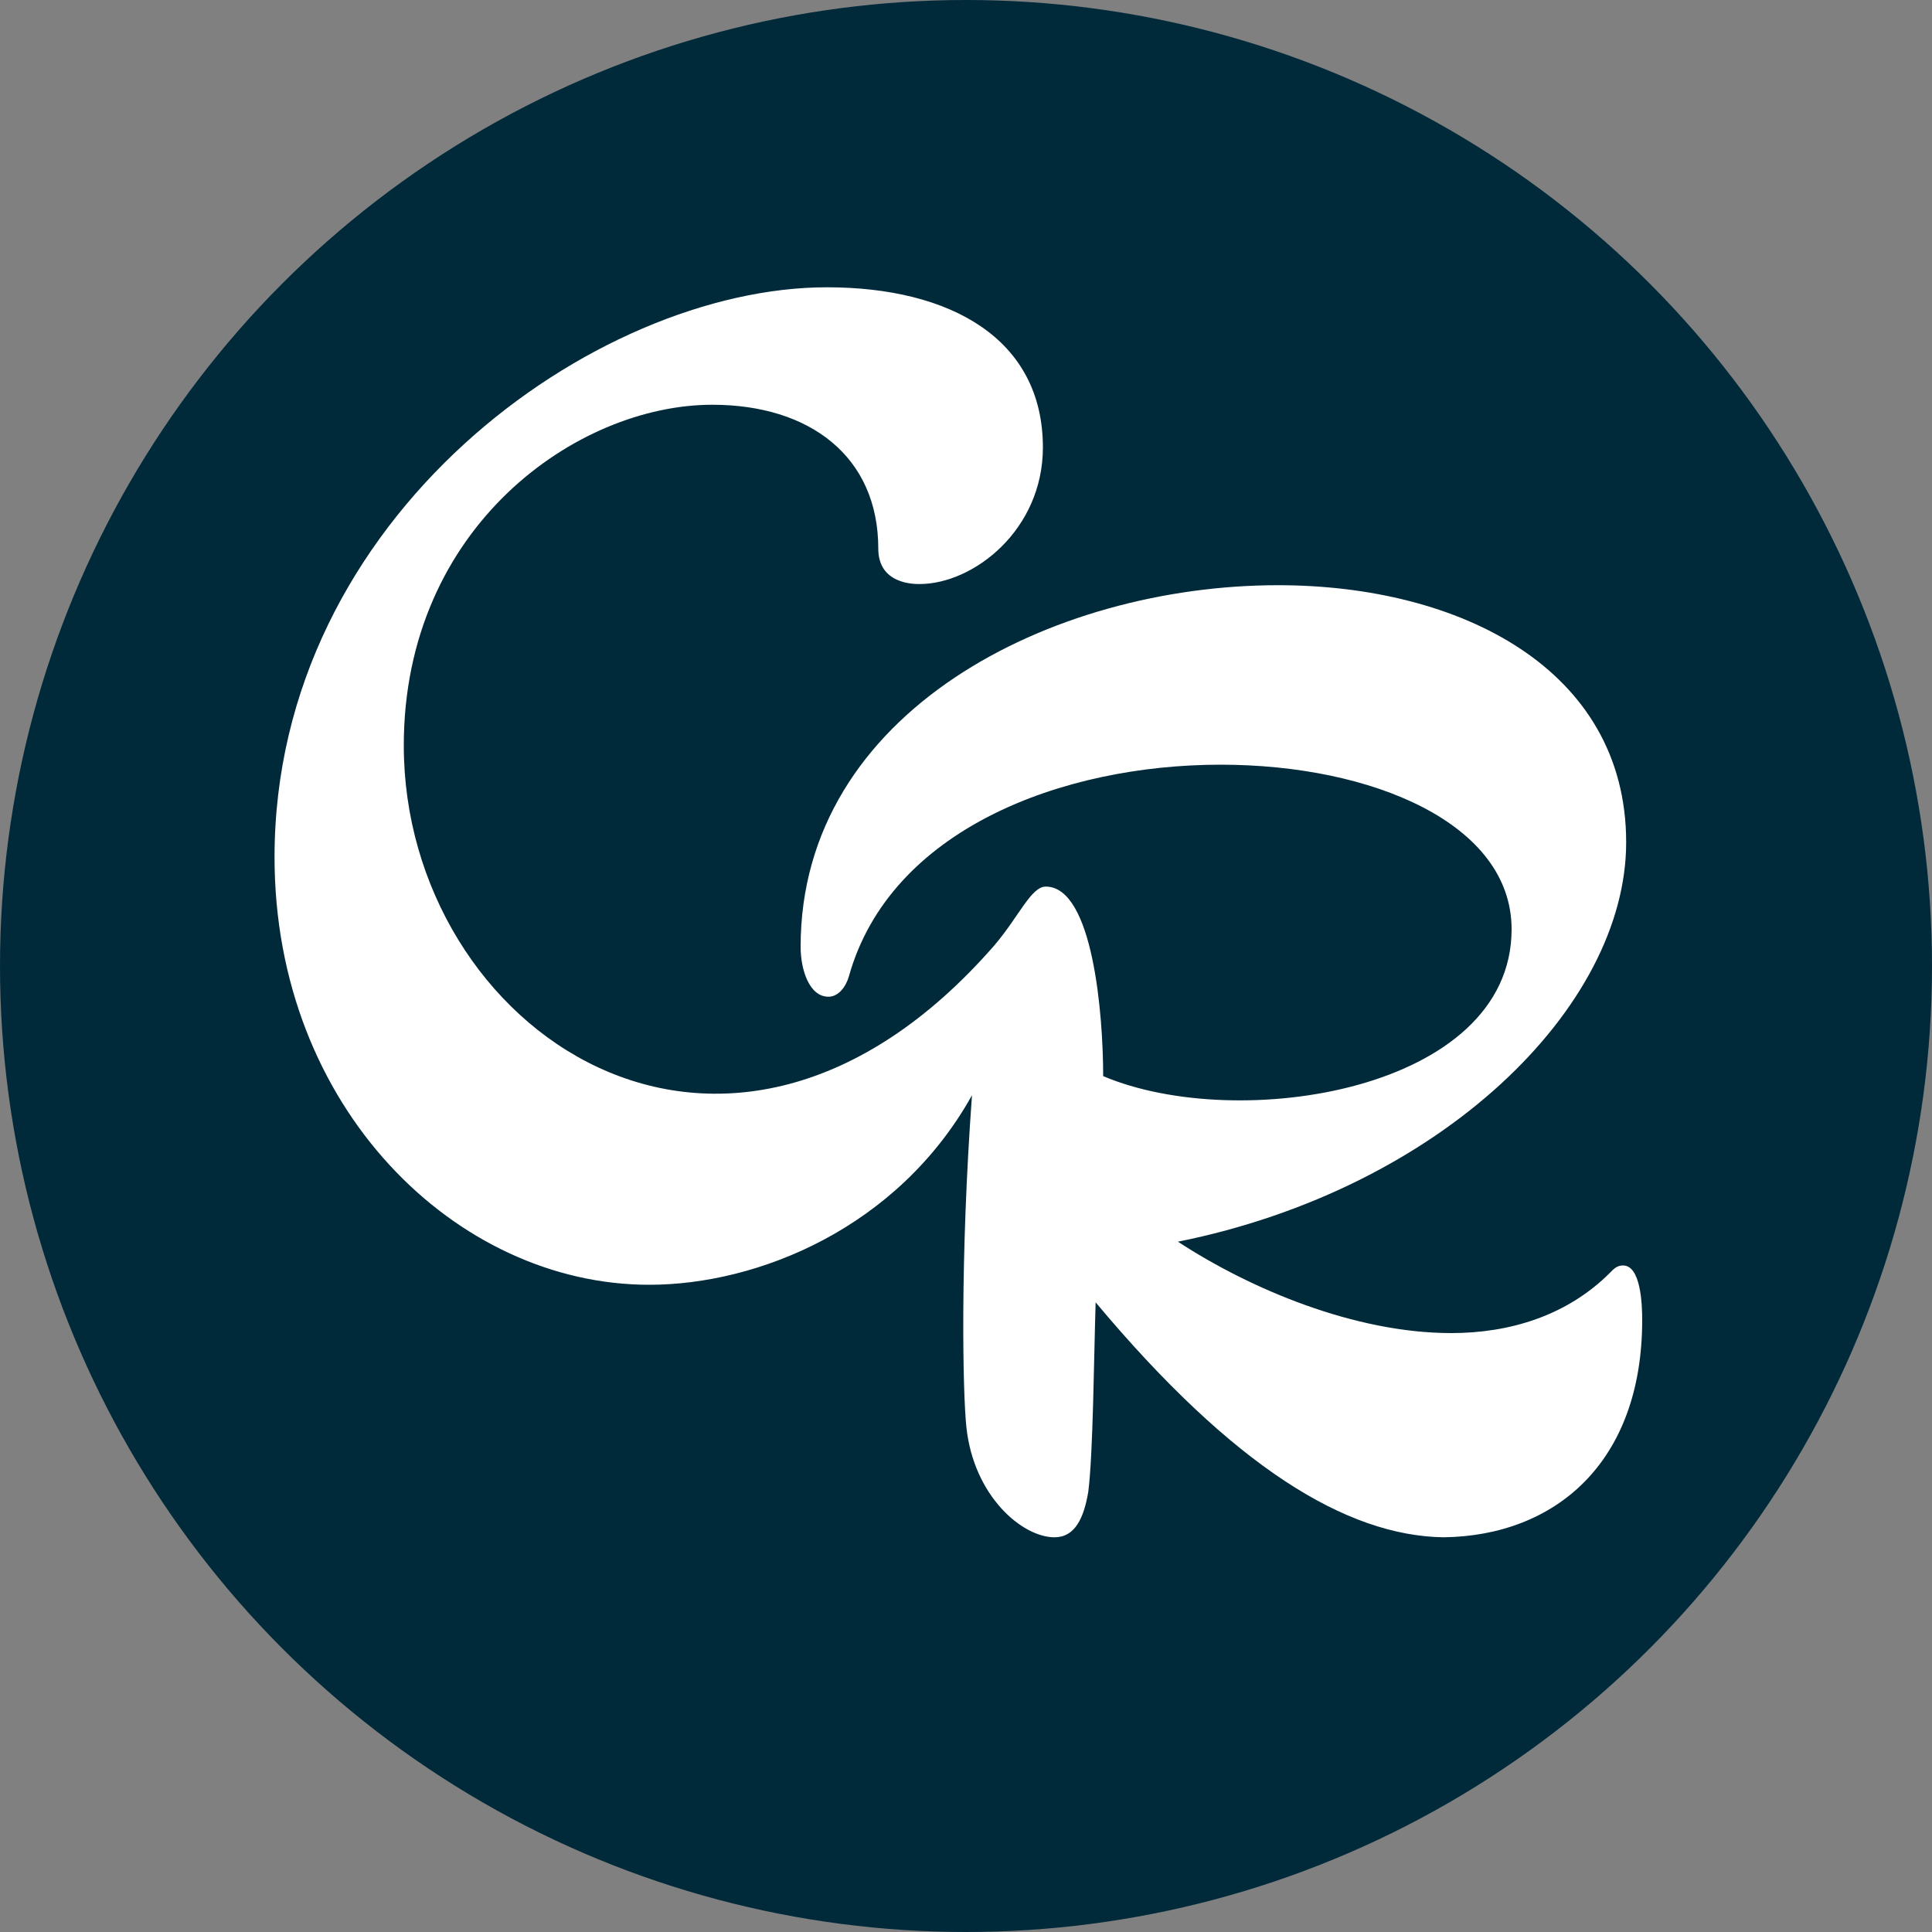
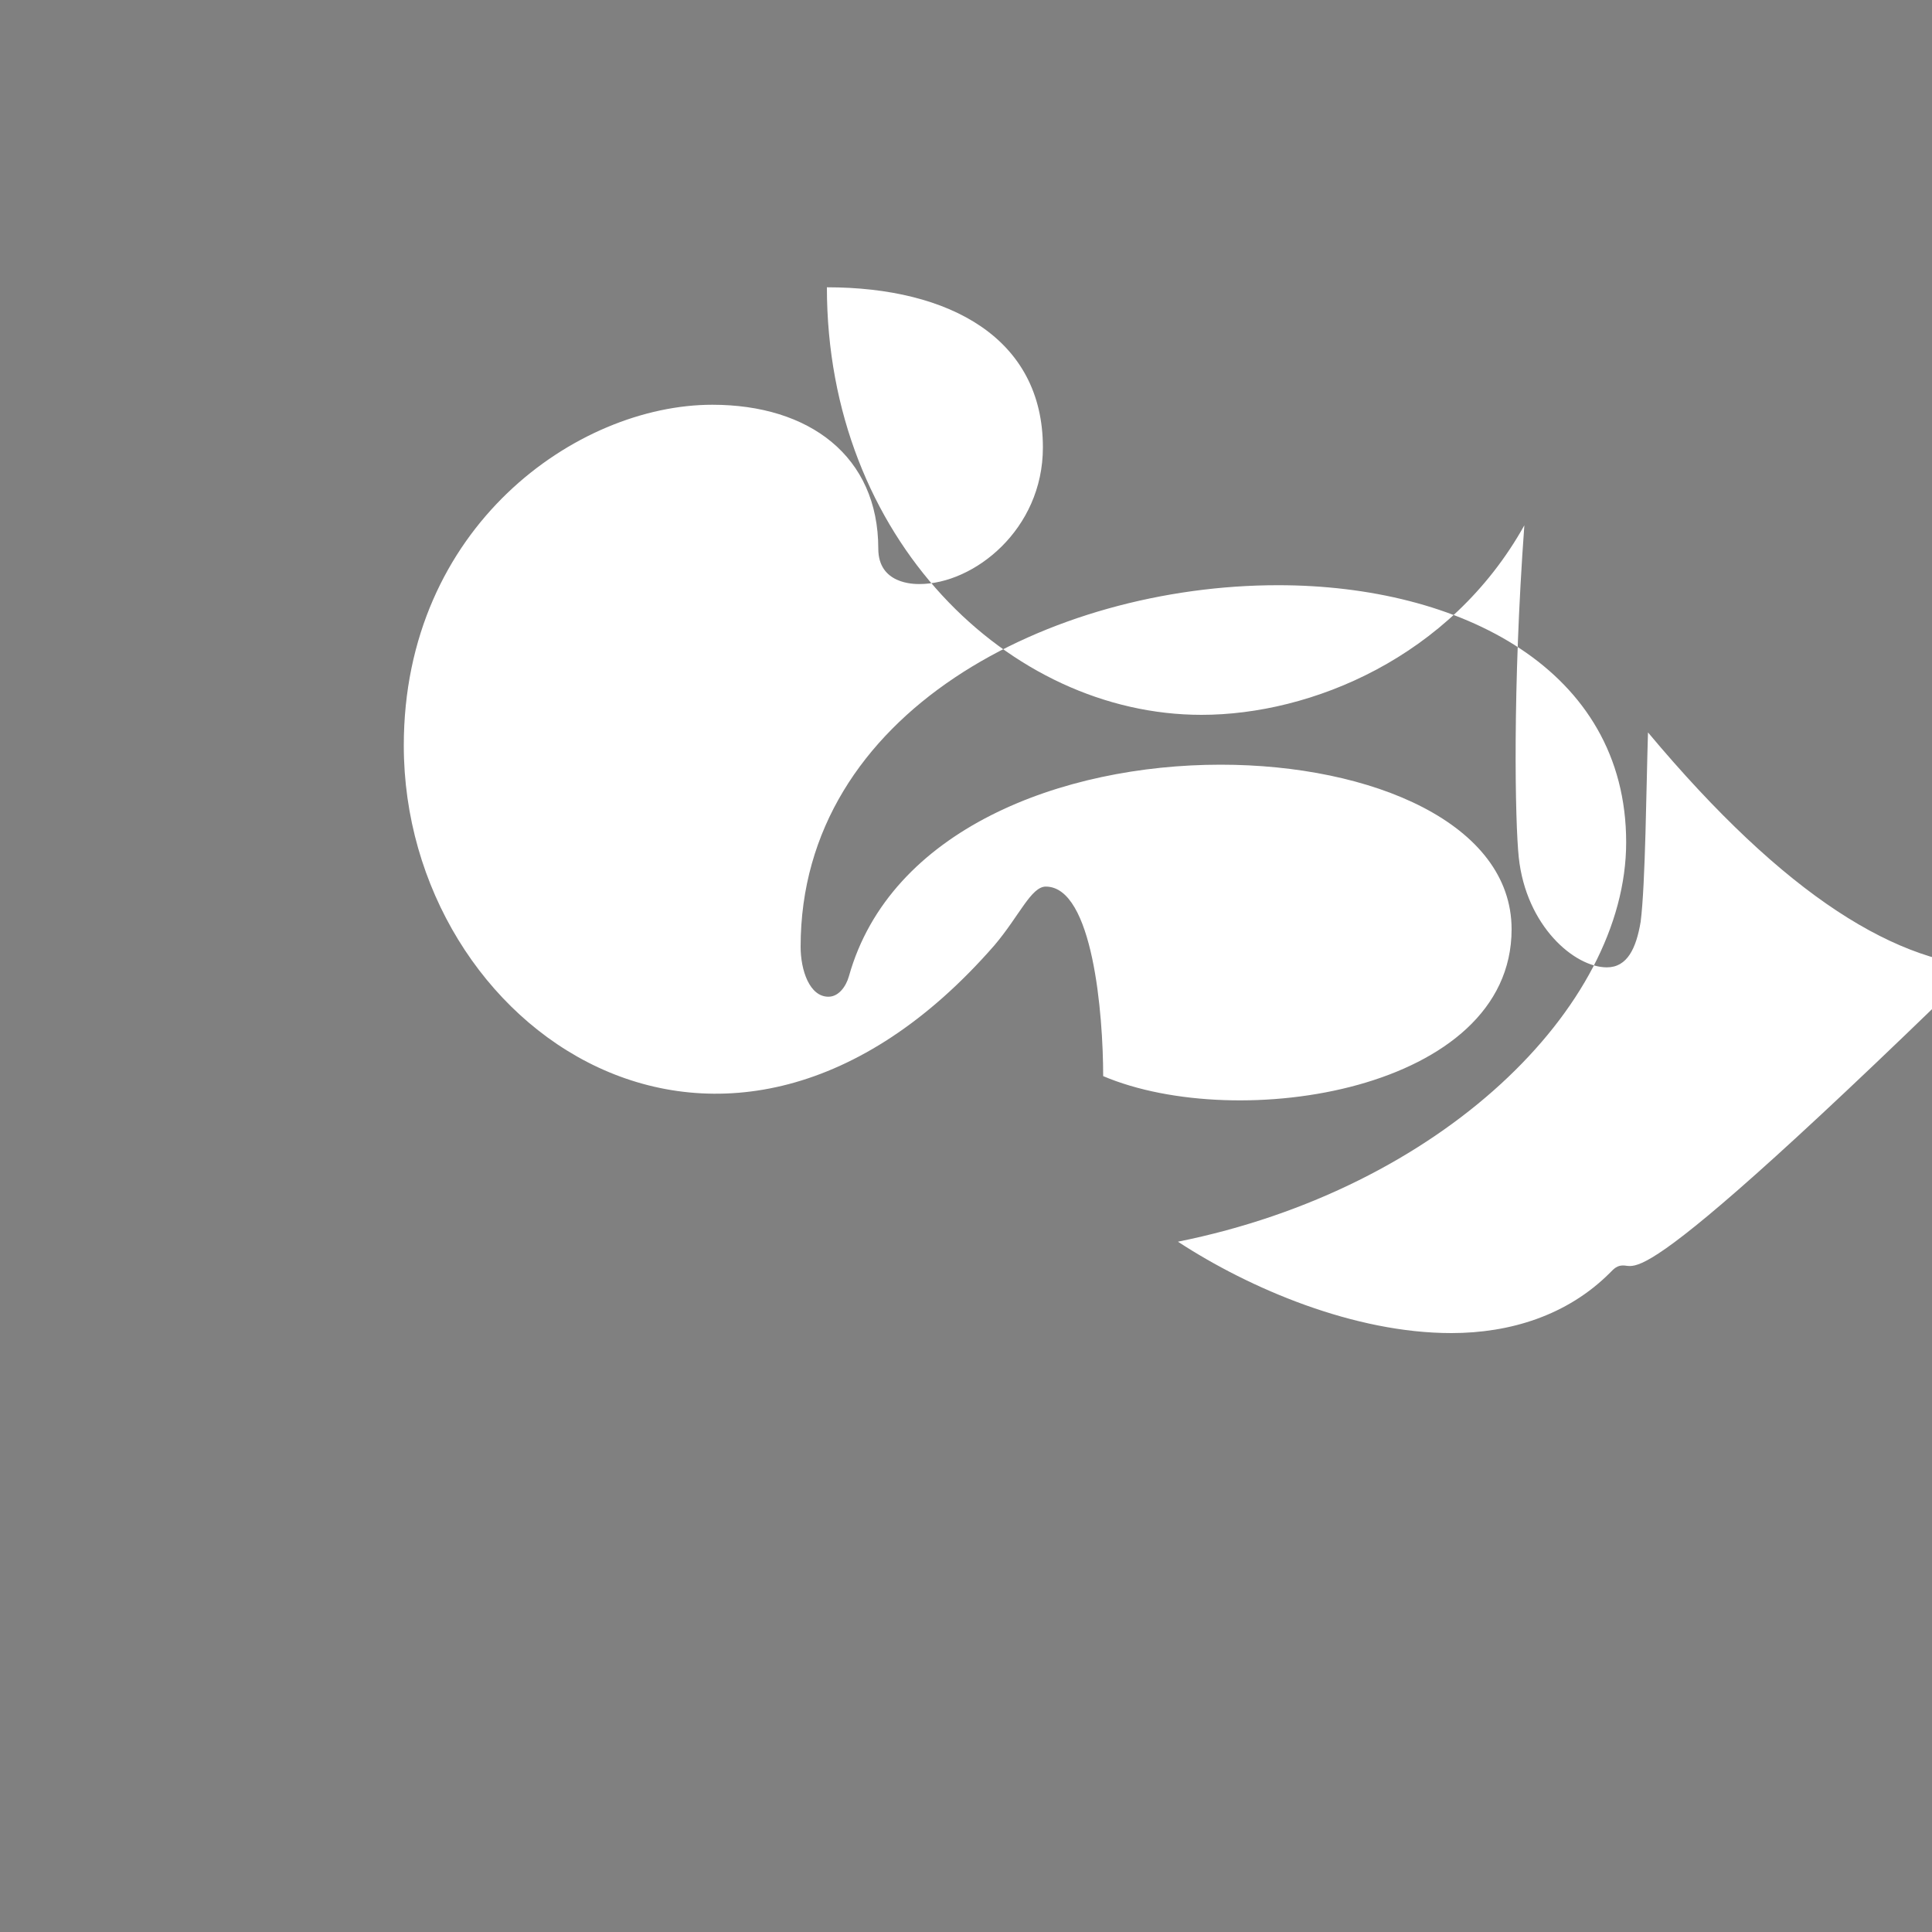
<svg xmlns="http://www.w3.org/2000/svg" version="1.1" id="Layer_1" x="0px" y="0px" viewBox="0 0 1000 1000" style="enable-background:new 0 0 1000 1000;" xml:space="preserve">
  <rect x="0" y="0" width="1000" height="1000" fill="#808080" stroke="none" />
  <style type="text/css">
	.st0{fill:#002A3A;}
	.st1{fill:#FFFFFF;}
</style>
-   <circle class="st0" cx="500" cy="500" r="500" />
-   <path class="st1" d="M840.1,655c-3,0-4.6,1.5-6.8,3.8c-22.1,22.1-51.7,31.2-82.1,31.2c-50.1,0-104.2-22.9-141.5-47.3  c136.2-27.4,232-121.3,232-206.7c0-89.7-85.9-133.1-180.2-133.1c-117.1,0-247.1,65.4-247.1,187.1c0,12.2,4.6,25.9,14.4,25.9  c5.3,0,9.1-5.3,10.6-10.6c21.3-76,110.3-109.5,192.4-109.5c78.3,0,150.6,30.4,150.6,85.2c0,83.6-141.4,105.7-211.4,76  c0-31.9-5.3-98.1-29.7-98.1c-7.6,0-13.7,15.2-26.6,30.4c-139.2,159.7-305.7,43.3-305.7-103.4c0-113.3,89.7-176.4,159.7-176.4  c50.2,0,85.9,26.6,85.9,74.5c0,18.3,18.3,18.3,21.3,18.3c28.1,0,63.9-28.1,63.9-70.7c0-56.3-47.9-82.9-111.8-82.9  c-120.1,0-285.9,118.6-285.9,295c0,130,94.3,221.3,193.9,221.3c56.6,0,128.9-29.6,167.1-98.1c-6.2,84.8-4.8,153.7-2.9,171.8  c3.8,35.7,28.9,57,45.6,57c10.6,0,15.2-9.9,17.5-23.6c2.5-19.7,2.9-70,3.8-98c71.2,85.1,129.8,120.9,180.2,121.6  c57.8-0.8,102.7-38.8,102.7-112.5C850,674.8,849.2,655,840.1,655z" />
+   <path class="st1" d="M840.1,655c-3,0-4.6,1.5-6.8,3.8c-22.1,22.1-51.7,31.2-82.1,31.2c-50.1,0-104.2-22.9-141.5-47.3  c136.2-27.4,232-121.3,232-206.7c0-89.7-85.9-133.1-180.2-133.1c-117.1,0-247.1,65.4-247.1,187.1c0,12.2,4.6,25.9,14.4,25.9  c5.3,0,9.1-5.3,10.6-10.6c21.3-76,110.3-109.5,192.4-109.5c78.3,0,150.6,30.4,150.6,85.2c0,83.6-141.4,105.7-211.4,76  c0-31.9-5.3-98.1-29.7-98.1c-7.6,0-13.7,15.2-26.6,30.4c-139.2,159.7-305.7,43.3-305.7-103.4c0-113.3,89.7-176.4,159.7-176.4  c50.2,0,85.9,26.6,85.9,74.5c0,18.3,18.3,18.3,21.3,18.3c28.1,0,63.9-28.1,63.9-70.7c0-56.3-47.9-82.9-111.8-82.9  c0,130,94.3,221.3,193.9,221.3c56.6,0,128.9-29.6,167.1-98.1c-6.2,84.8-4.8,153.7-2.9,171.8  c3.8,35.7,28.9,57,45.6,57c10.6,0,15.2-9.9,17.5-23.6c2.5-19.7,2.9-70,3.8-98c71.2,85.1,129.8,120.9,180.2,121.6  c57.8-0.8,102.7-38.8,102.7-112.5C850,674.8,849.2,655,840.1,655z" />
</svg>